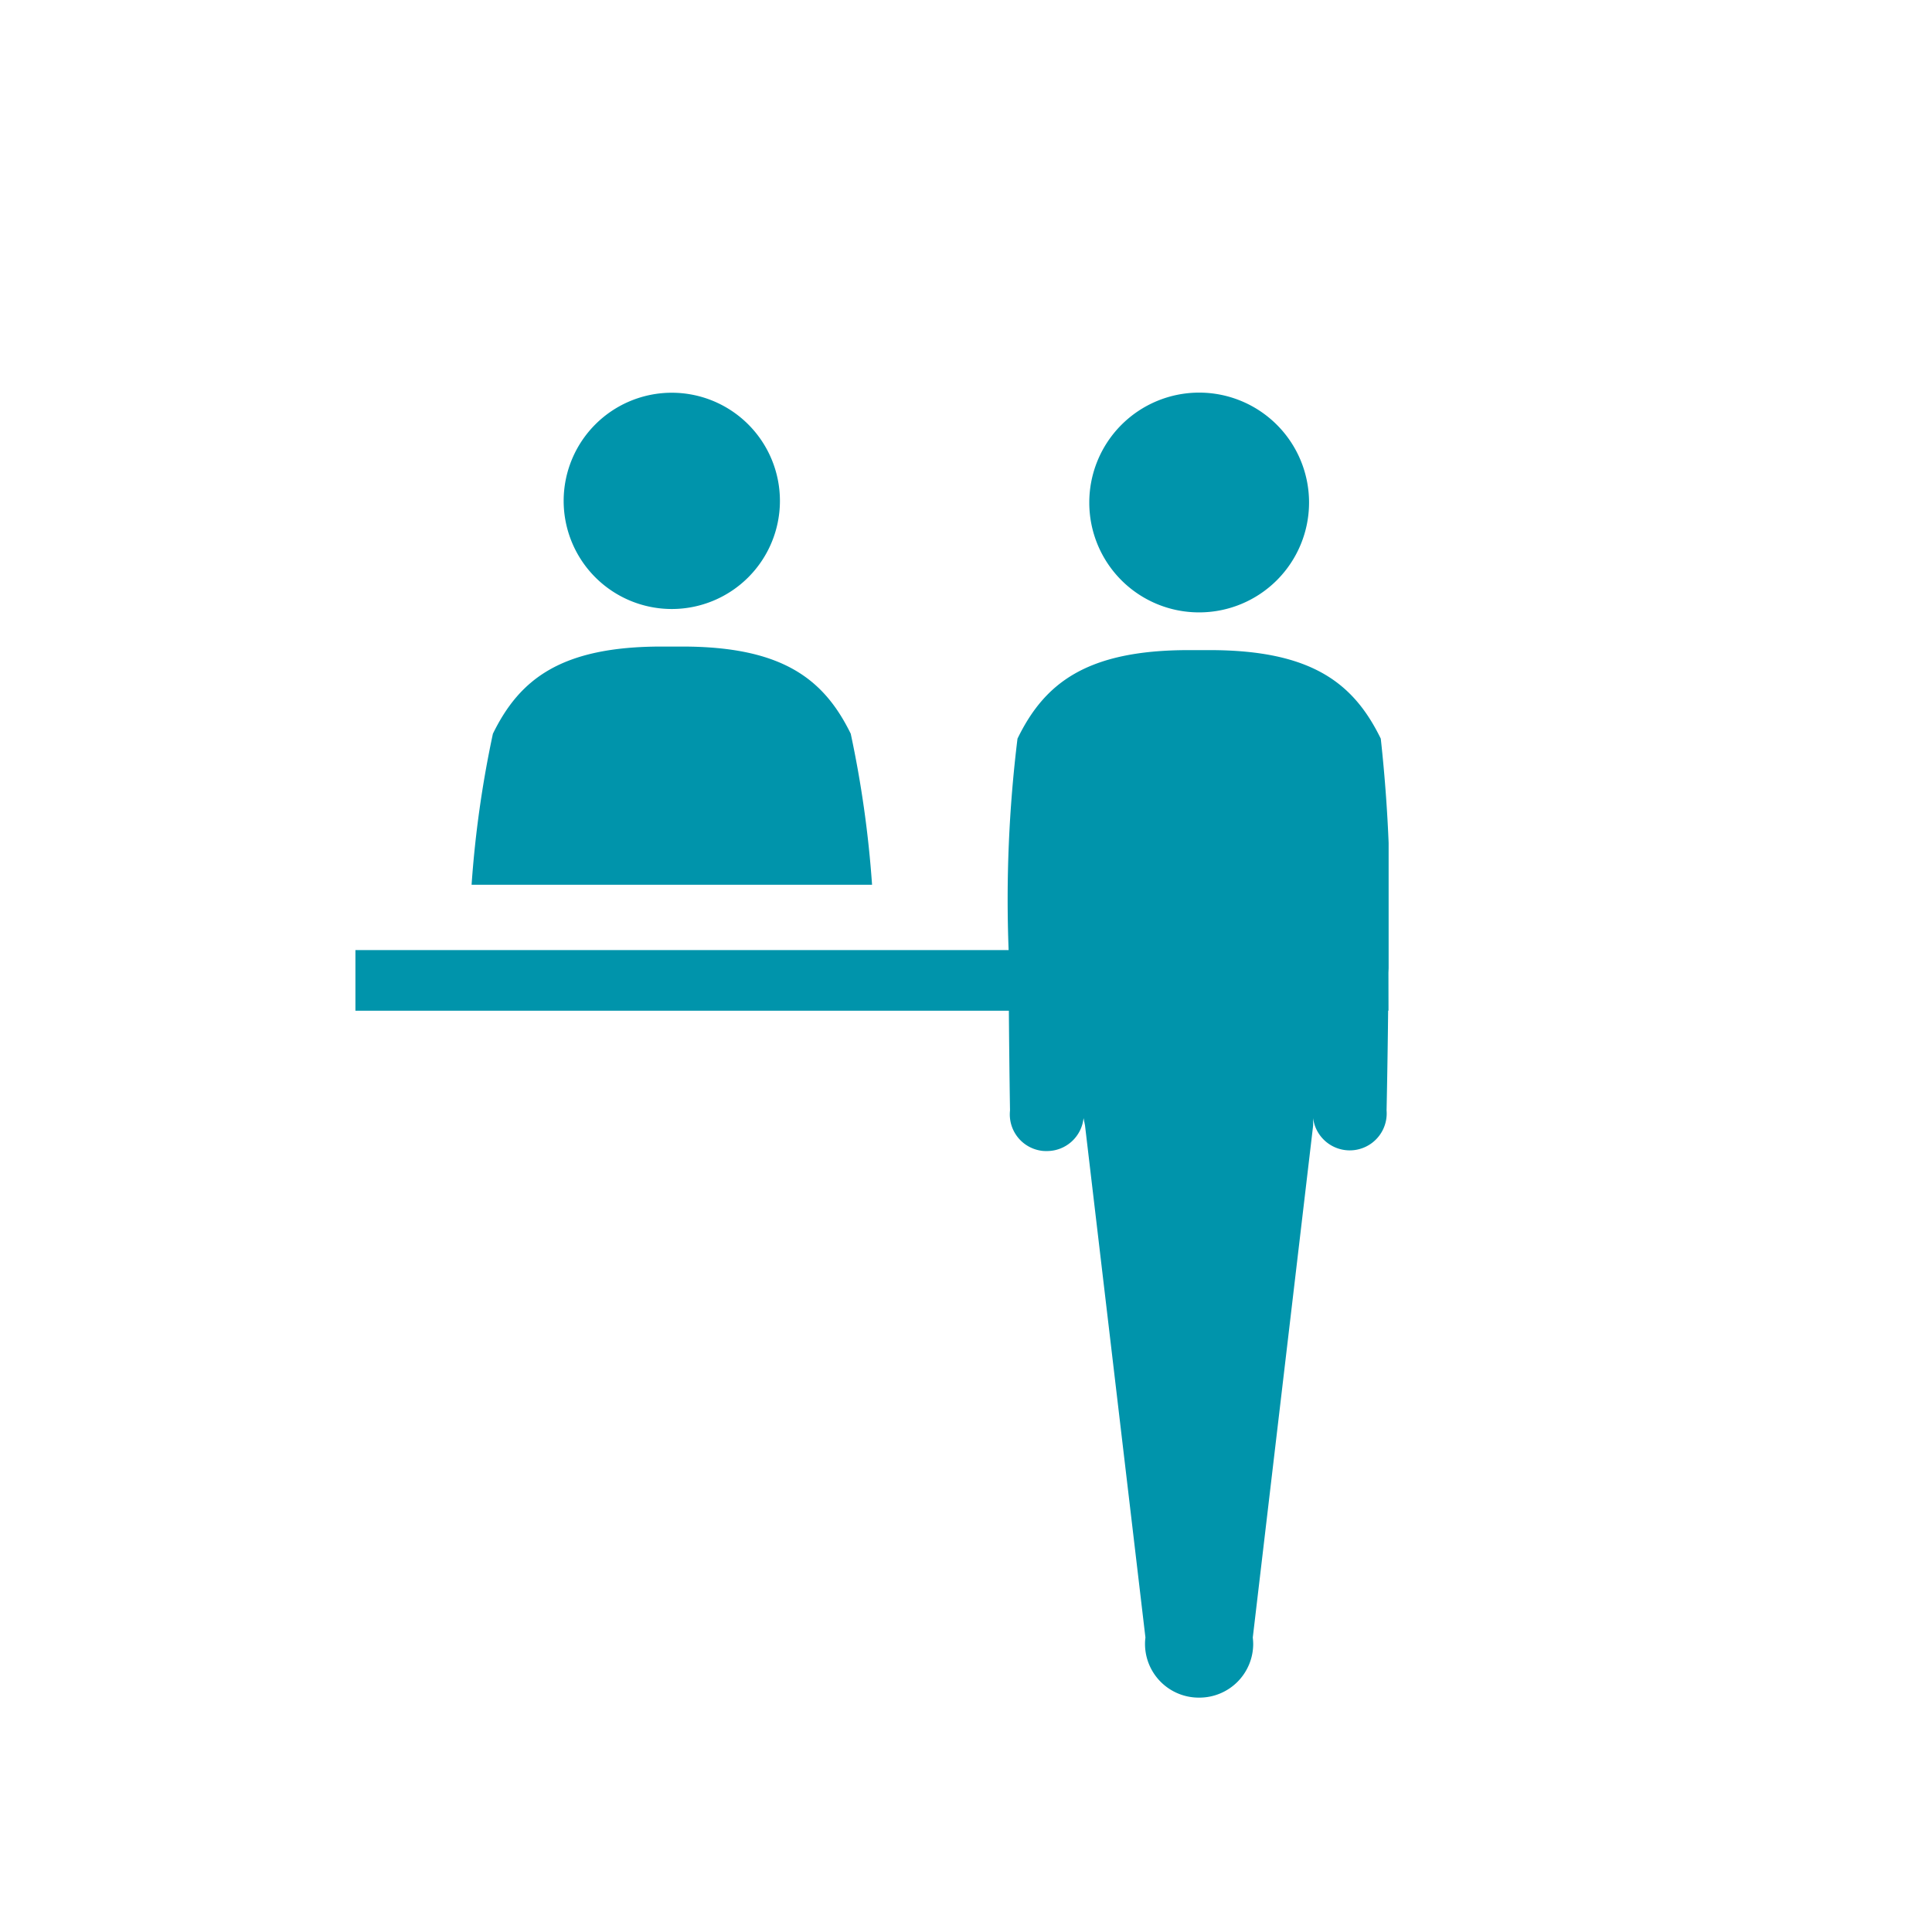
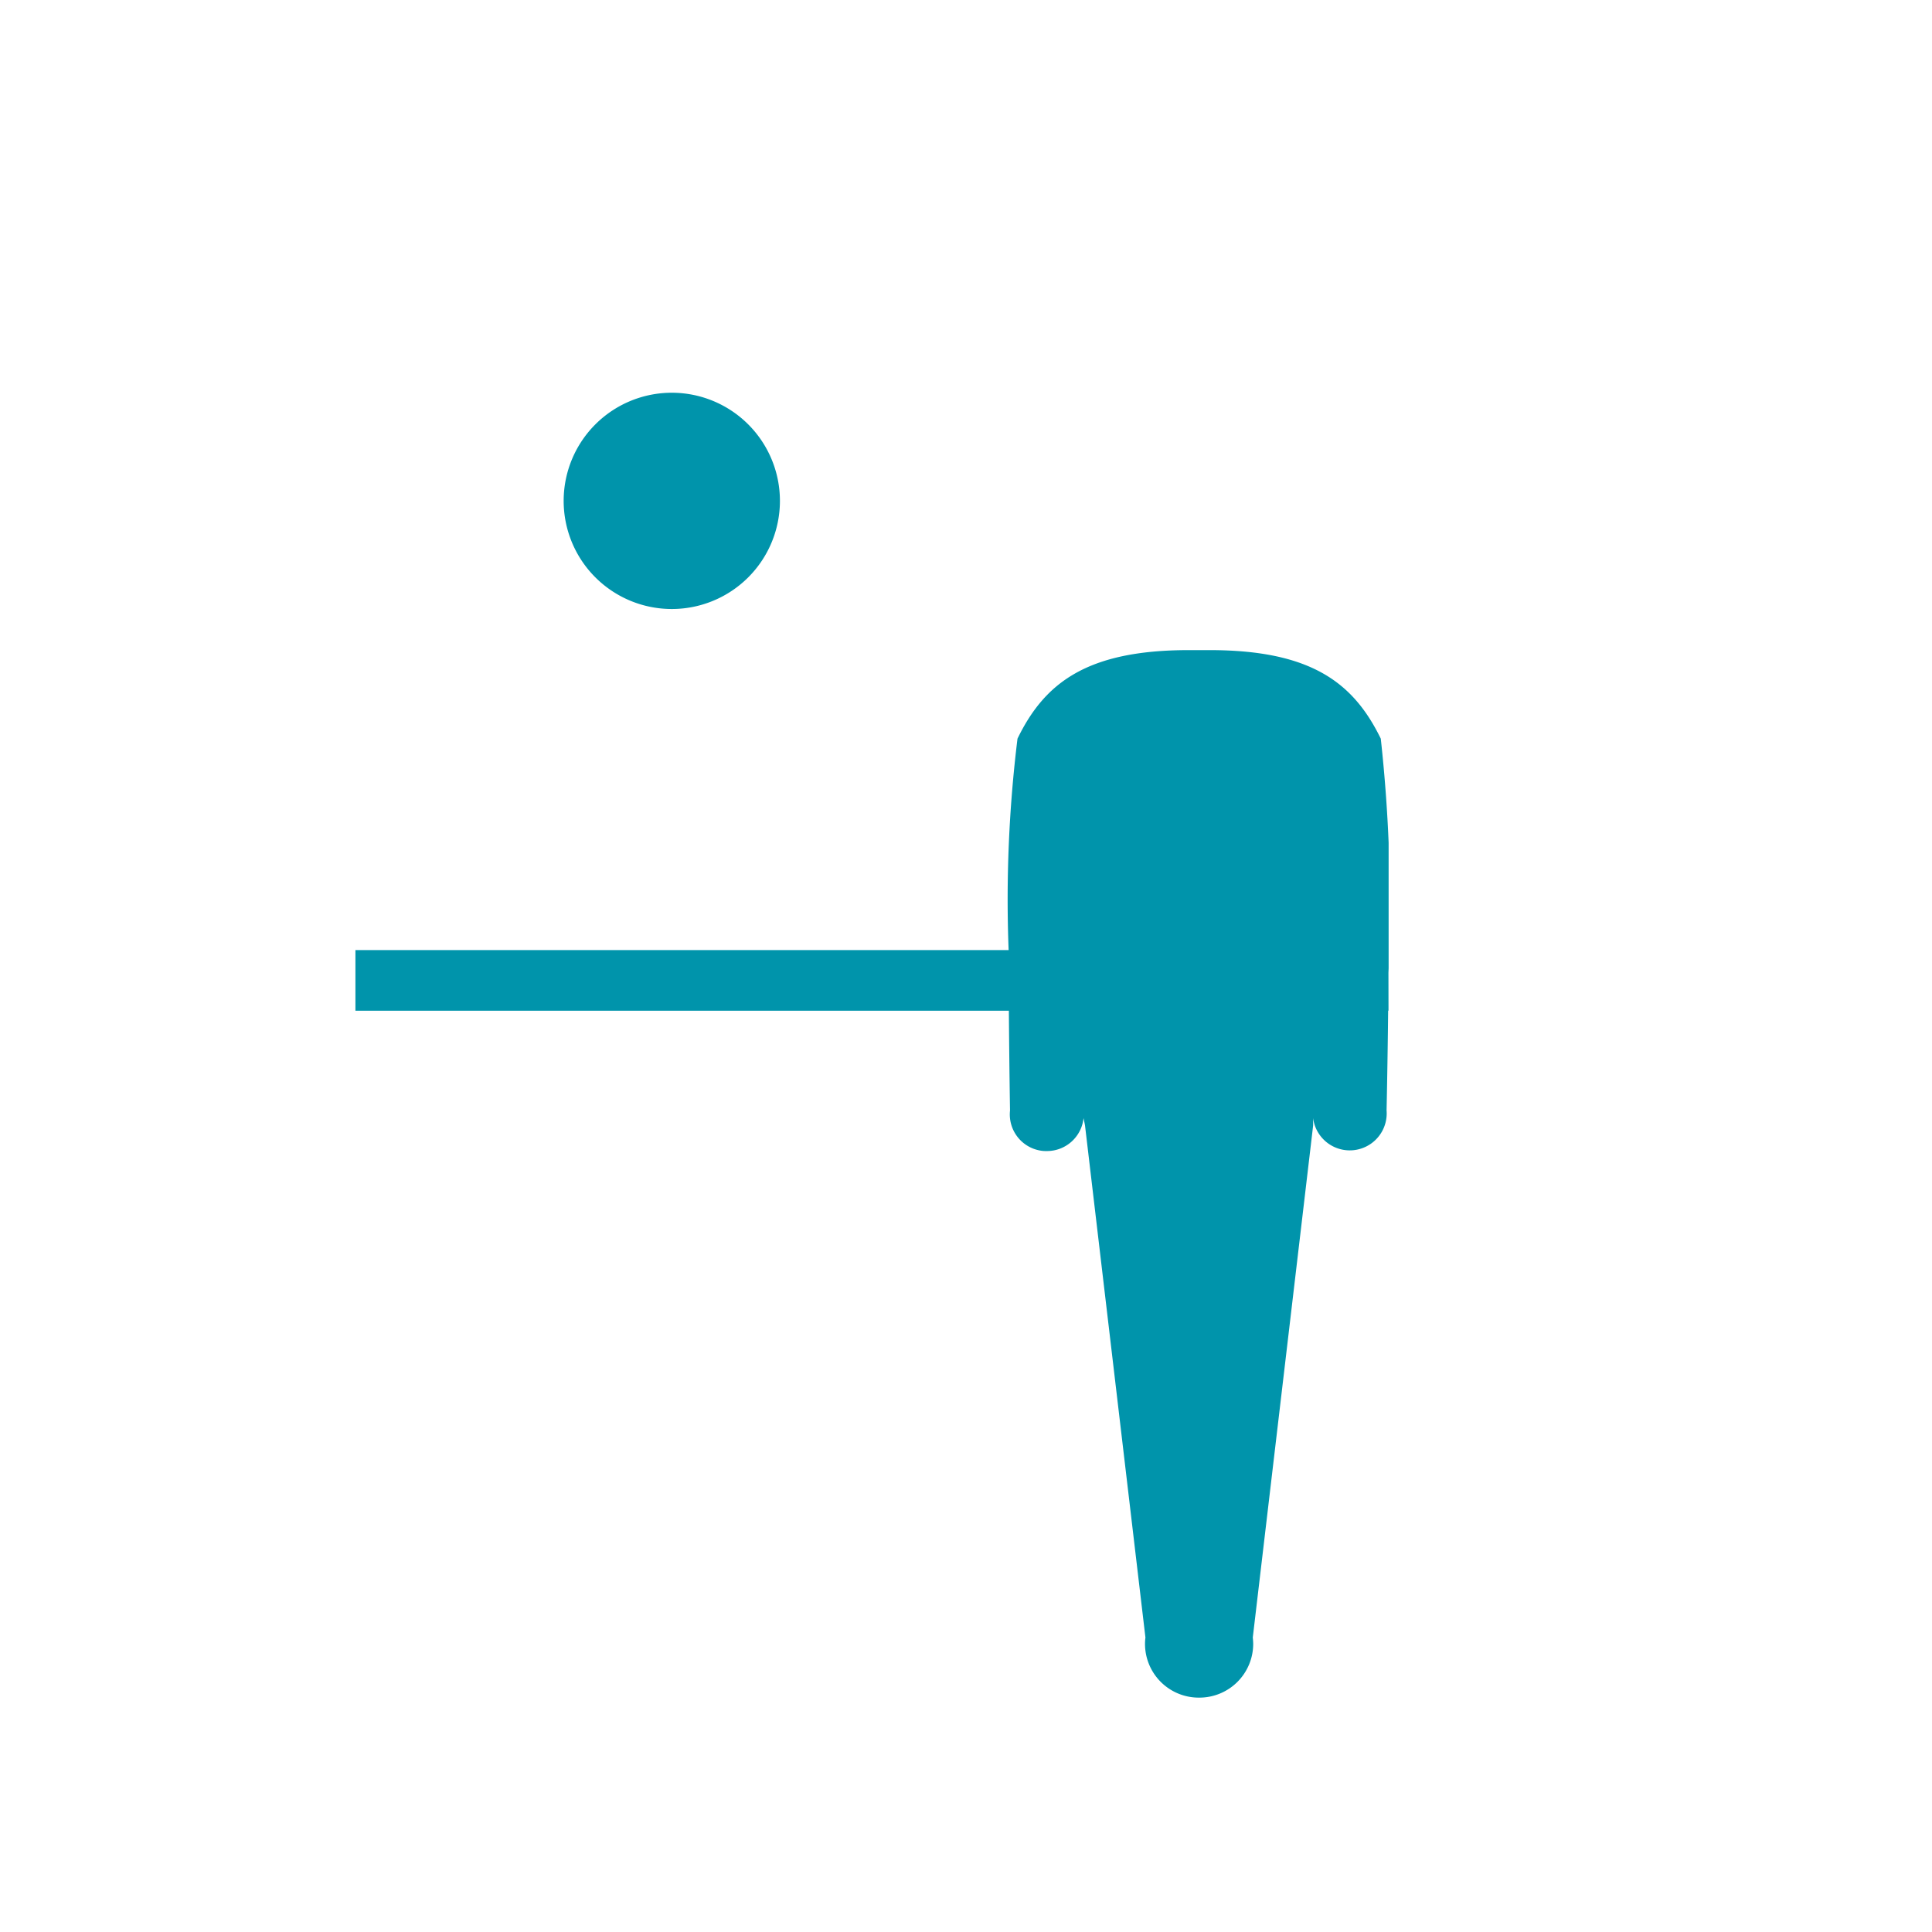
<svg xmlns="http://www.w3.org/2000/svg" xmlns:xlink="http://www.w3.org/1999/xlink" id="Calque_1" data-name="Calque 1" viewBox="0 0 32 32" fill="#0094AB">
  <defs>
    <symbol id="accueil" data-name="accueil" viewBox="0 0 17.113 21.614">
-       <path d="M13.976,3.639a1.82,1.82,0,1,0-1.821-1.817,1.817,1.817,0,0,0,1.821,1.817" />
-       <path d="M5.412,4.205H5.07c-1.673,0-2.354.547-2.793,1.444a17.84,17.84,0,0,0-.353,2.501H8.557a17.842,17.842,0,0,0-.353-2.501c-.44-.897-1.12-1.444-2.792-1.444" />
      <path d="M5.244,3.583a1.791,1.791,0,1,0-1.795-1.789A1.791,1.791,0,0,0,5.244,3.583" />
      <path d="M17.11,9.606a25.325,25.325,0,0,0-.127-3.876c-.446-.912-1.136-1.466-2.834-1.466h-.349c-1.699,0-2.39.554-2.834,1.466A21.833,21.833,0,0,0,10.819,9.232H0v1.005H10.823c.007.938.019,1.651.019,1.651a.608.608,0,0,0,.545.671.587.587,0,0,0,.066.002.609.609,0,0,0,.607-.546l.024.12,1.001,8.484a.756.756,0,0,0-.007.105.89.89,0,0,0,.89.89l.005-.001.005.001a.891.891,0,0,0,.892-.89.991.991,0,0,0-.007-.105l1-8.484-.001-.12a.612.612,0,0,0,1.217-.128s.016-.714.026-1.651h.006Z" />
    </symbol>
  </defs>
  <title>acceuil</title>
  <use width="17.113" height="21.614" transform="translate(5.887 6.504)" xlink:href="#accueil" />
</svg>